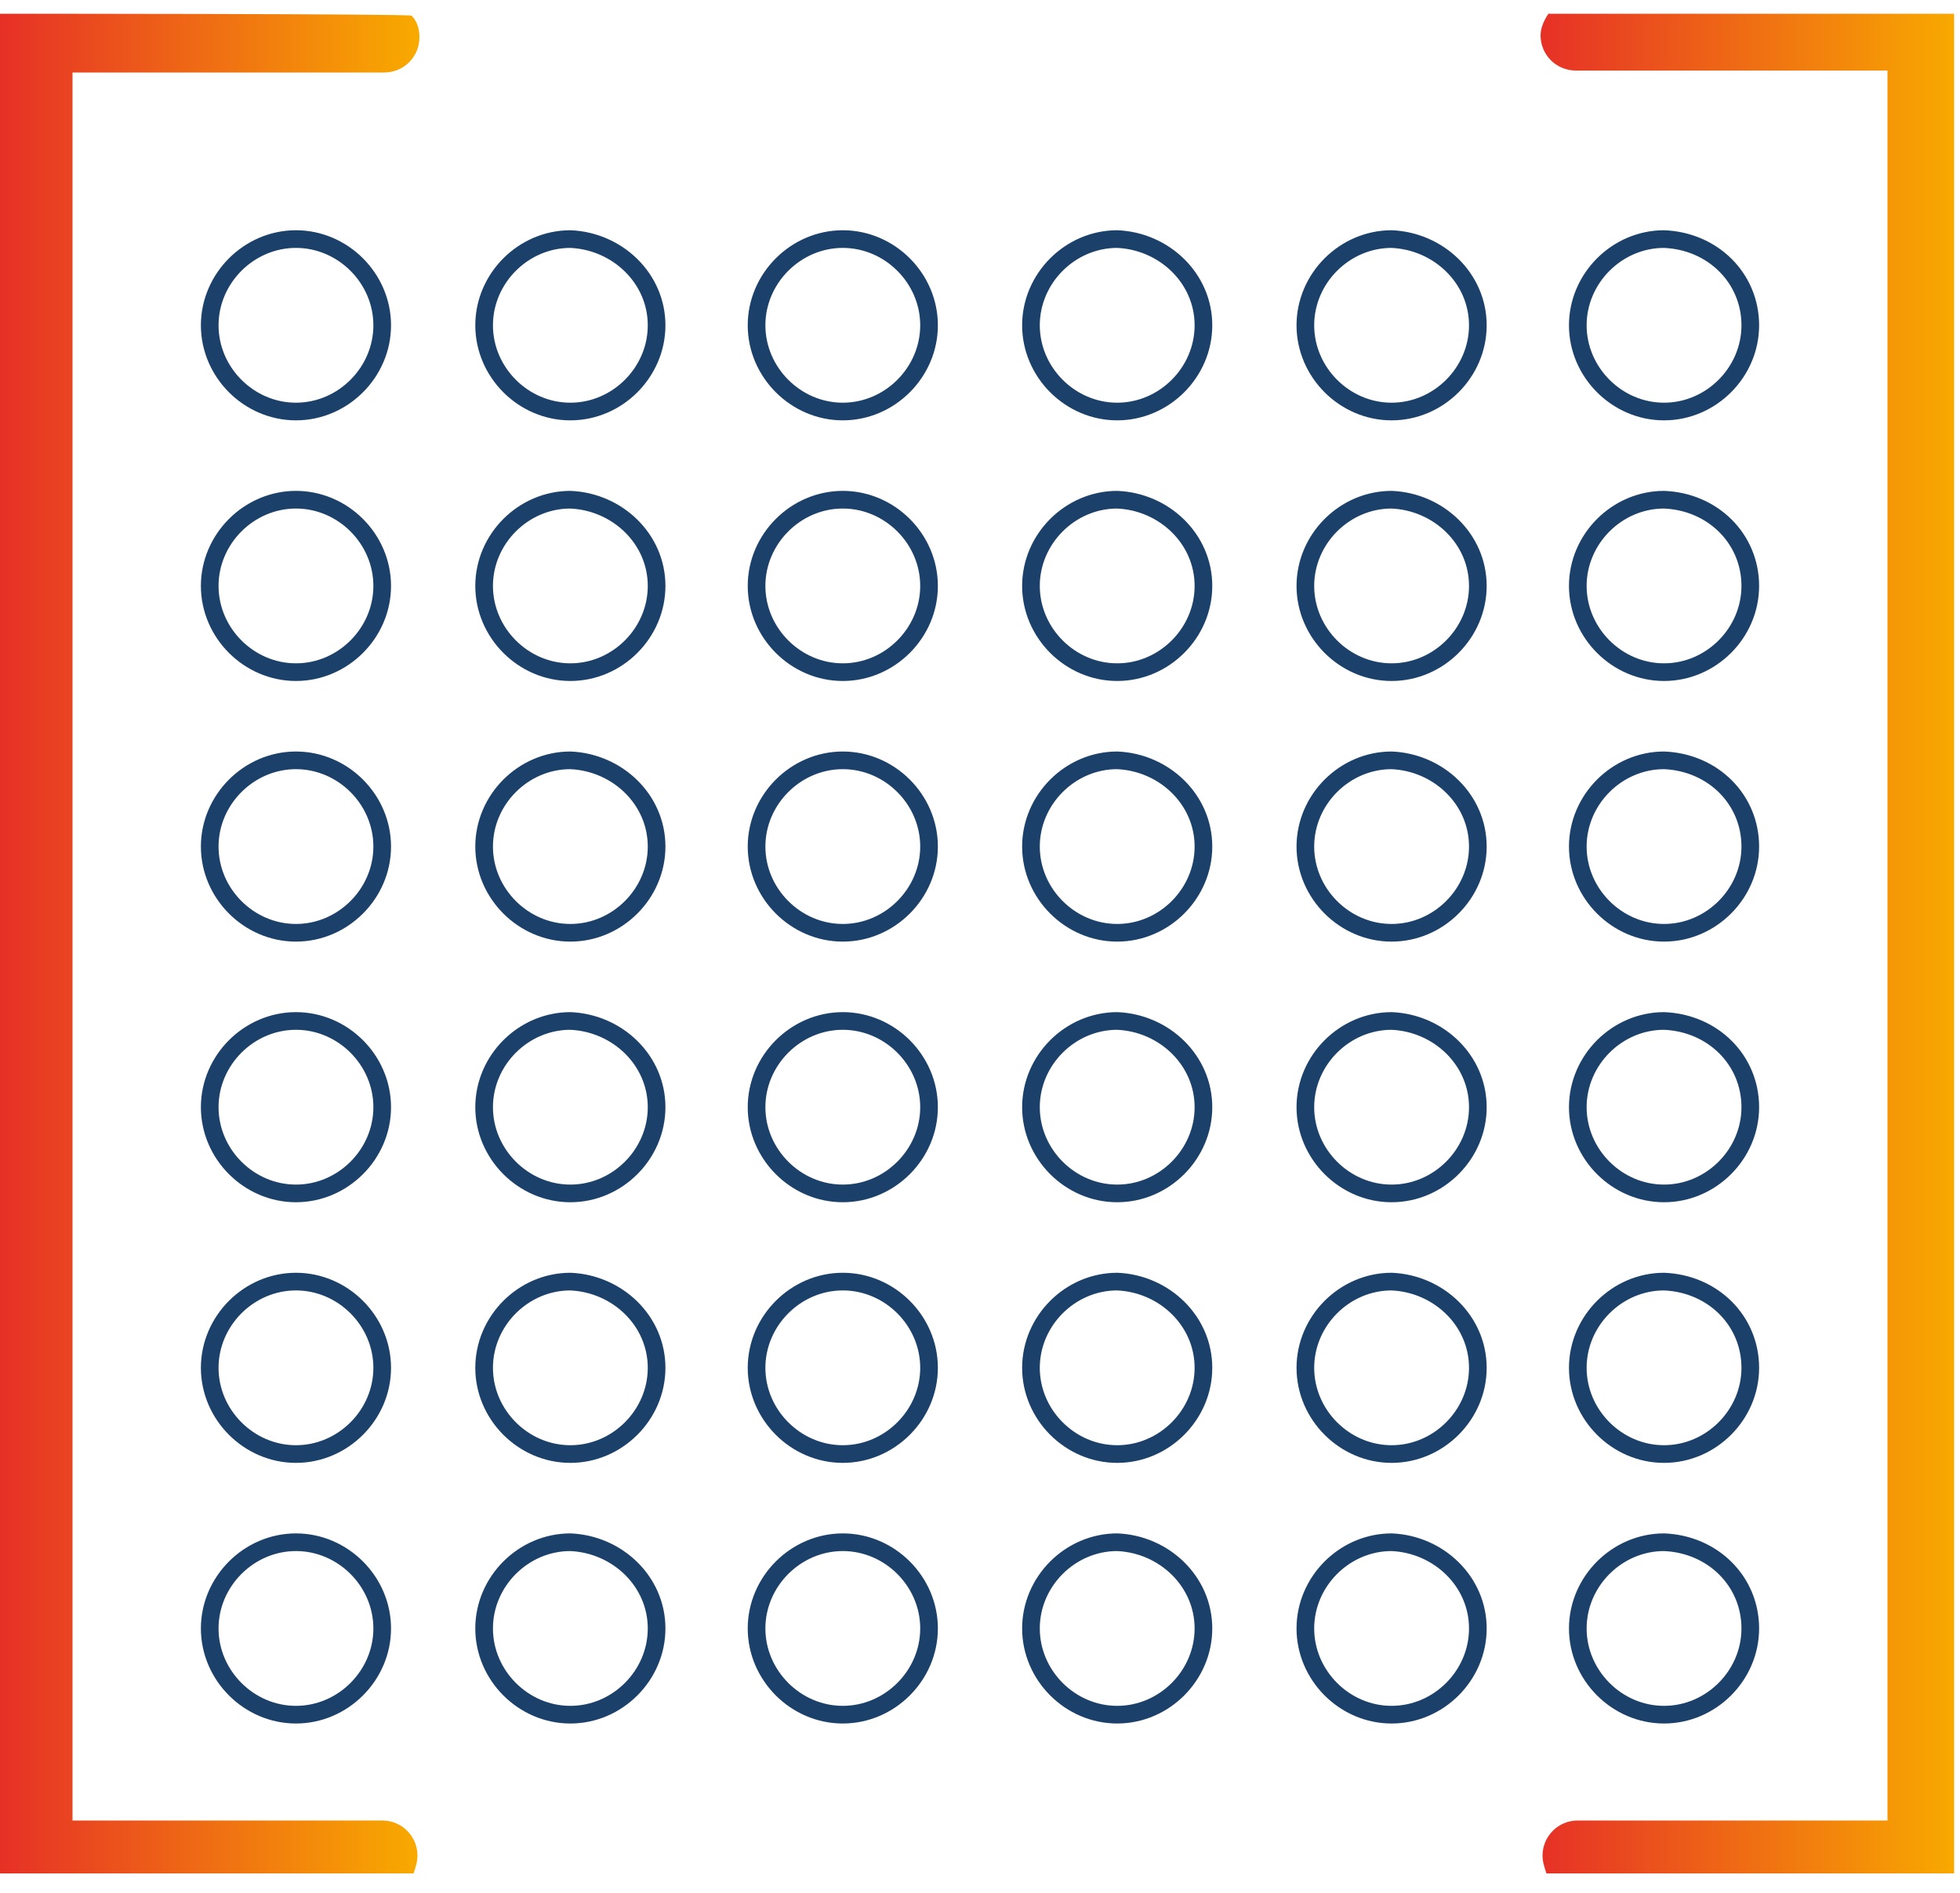
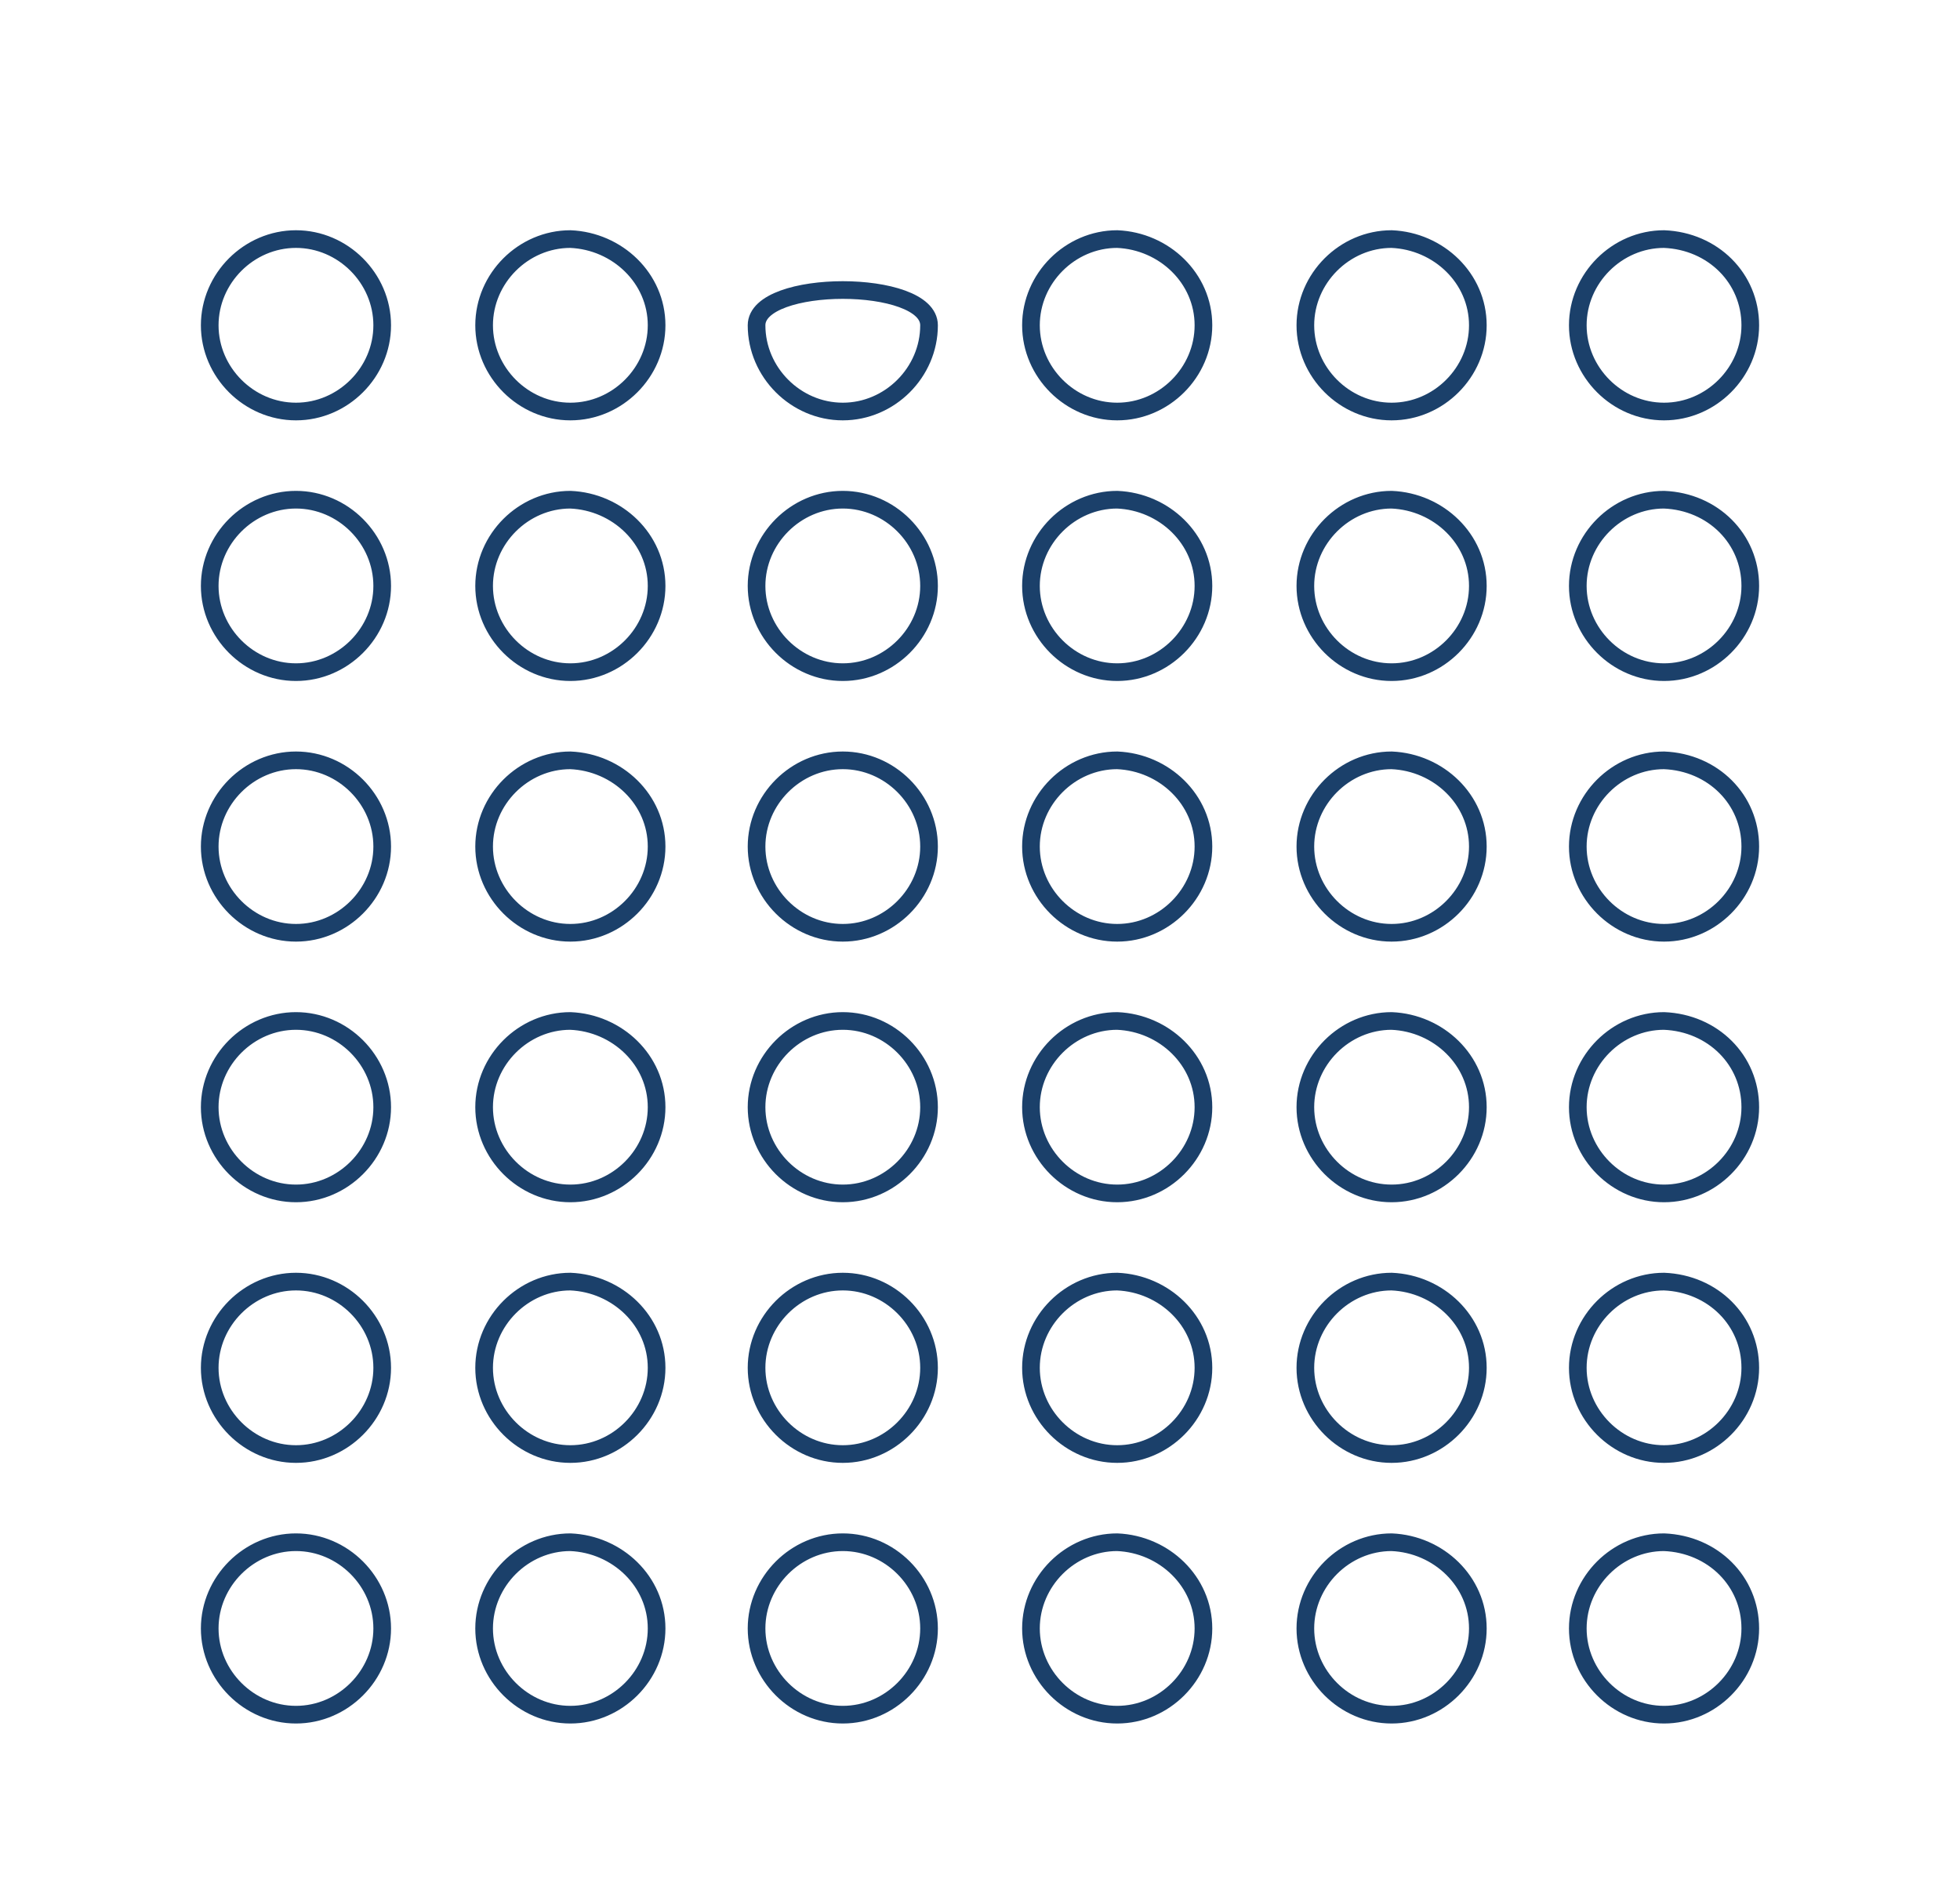
<svg xmlns="http://www.w3.org/2000/svg" xmlns:xlink="http://www.w3.org/1999/xlink" version="1.1" id="Calque_1" x="0px" y="0px" viewBox="0 0 100 96.6" style="enable-background:new 0 0 100 96.6;" xml:space="preserve">
  <style type="text/css">
	
		.st0{clip-path:url(#SVGID_00000154406473220320694340000001578661658442993536_);fill:none;stroke:#1B406A;stroke-width:0.901;stroke-miterlimit:10;}
	
		.st1{clip-path:url(#SVGID_00000038379267862391061580000008530176242340662402_);fill:url(#SVGID_00000082342813418819701890000014293147572707715746_);}
	
		.st2{clip-path:url(#SVGID_00000101065347870840271440000003413473042957913770_);fill:url(#SVGID_00000161628218737453358700000013079745110128577442_);}
</style>
  <g>
    <g>
      <defs>
        <rect id="SVGID_1_" width="100" height="96.6" />
      </defs>
      <clipPath id="SVGID_00000054258817847796258700000004099112915904397209_">
        <use xlink:href="#SVGID_1_" style="overflow:visible;" />
      </clipPath>
-       <path style="clip-path:url(#SVGID_00000054258817847796258700000004099112915904397209_);fill:none;stroke:#1B406A;stroke-width:0.901;stroke-miterlimit:10;" d="    M89.3,43.2c0,2.4-2,4.4-4.4,4.4s-4.4-2-4.4-4.4c0-2.4,2-4.4,4.4-4.4C87.4,38.9,89.3,40.8,89.3,43.2z M75.4,43.2    c0,2.4-2,4.4-4.4,4.4c-2.4,0-4.4-2-4.4-4.4c0-2.4,2-4.4,4.4-4.4C73.4,38.9,75.4,40.8,75.4,43.2z M61.4,43.2c0,2.4-2,4.4-4.4,4.4    c-2.4,0-4.4-2-4.4-4.4c0-2.4,2-4.4,4.4-4.4C59.4,38.9,61.4,40.8,61.4,43.2z M89.3,16.6c0,2.4-2,4.4-4.4,4.4s-4.4-2-4.4-4.4    c0-2.4,2-4.4,4.4-4.4C87.4,12.3,89.3,14.2,89.3,16.6z M75.4,16.6c0,2.4-2,4.4-4.4,4.4c-2.4,0-4.4-2-4.4-4.4c0-2.4,2-4.4,4.4-4.4    C73.4,12.3,75.4,14.2,75.4,16.6z M61.4,16.6c0,2.4-2,4.4-4.4,4.4c-2.4,0-4.4-2-4.4-4.4c0-2.4,2-4.4,4.4-4.4    C59.4,12.3,61.4,14.2,61.4,16.6z M89.3,29.9c0,2.4-2,4.4-4.4,4.4s-4.4-2-4.4-4.4s2-4.4,4.4-4.4C87.4,25.6,89.3,27.5,89.3,29.9z     M75.4,29.9c0,2.4-2,4.4-4.4,4.4c-2.4,0-4.4-2-4.4-4.4s2-4.4,4.4-4.4C73.4,25.6,75.4,27.5,75.4,29.9z M61.4,29.9    c0,2.4-2,4.4-4.4,4.4c-2.4,0-4.4-2-4.4-4.4s2-4.4,4.4-4.4C59.4,25.6,61.4,27.5,61.4,29.9z M89.3,83.1c0,2.4-2,4.4-4.4,4.4    s-4.4-2-4.4-4.4c0-2.4,2-4.4,4.4-4.4C87.4,78.8,89.3,80.7,89.3,83.1z M75.4,83.1c0,2.4-2,4.4-4.4,4.4c-2.4,0-4.4-2-4.4-4.4    c0-2.4,2-4.4,4.4-4.4C73.4,78.8,75.4,80.7,75.4,83.1z M61.4,83.1c0,2.4-2,4.4-4.4,4.4c-2.4,0-4.4-2-4.4-4.4c0-2.4,2-4.4,4.4-4.4    C59.4,78.8,61.4,80.7,61.4,83.1z M89.3,56.5c0,2.4-2,4.4-4.4,4.4s-4.4-2-4.4-4.4c0-2.4,2-4.4,4.4-4.4    C87.4,52.2,89.3,54.1,89.3,56.5z M75.4,56.5c0,2.4-2,4.4-4.4,4.4c-2.4,0-4.4-2-4.4-4.4c0-2.4,2-4.4,4.4-4.4    C73.4,52.2,75.4,54.1,75.4,56.5z M61.4,56.5c0,2.4-2,4.4-4.4,4.4c-2.4,0-4.4-2-4.4-4.4c0-2.4,2-4.4,4.4-4.4    C59.4,52.2,61.4,54.1,61.4,56.5z M89.3,69.8c0,2.4-2,4.4-4.4,4.4s-4.4-2-4.4-4.4s2-4.4,4.4-4.4C87.4,65.5,89.3,67.4,89.3,69.8z     M75.4,69.8c0,2.4-2,4.4-4.4,4.4c-2.4,0-4.4-2-4.4-4.4s2-4.4,4.4-4.4C73.4,65.5,75.4,67.4,75.4,69.8z M61.4,69.8    c0,2.4-2,4.4-4.4,4.4c-2.4,0-4.4-2-4.4-4.4s2-4.4,4.4-4.4C59.4,65.5,61.4,67.4,61.4,69.8z M47.4,43.2c0,2.4-2,4.4-4.4,4.4    s-4.4-2-4.4-4.4c0-2.4,2-4.4,4.4-4.4S47.4,40.8,47.4,43.2z M33.5,43.2c0,2.4-2,4.4-4.4,4.4c-2.4,0-4.4-2-4.4-4.4    c0-2.4,2-4.4,4.4-4.4C31.5,38.9,33.5,40.8,33.5,43.2z M19.5,43.2c0,2.4-2,4.4-4.4,4.4s-4.4-2-4.4-4.4c0-2.4,2-4.4,4.4-4.4    S19.5,40.8,19.5,43.2z M47.4,16.6c0,2.4-2,4.4-4.4,4.4s-4.4-2-4.4-4.4c0-2.4,2-4.4,4.4-4.4S47.4,14.2,47.4,16.6z M33.5,16.6    c0,2.4-2,4.4-4.4,4.4c-2.4,0-4.4-2-4.4-4.4c0-2.4,2-4.4,4.4-4.4C31.5,12.3,33.5,14.2,33.5,16.6z M19.5,16.6c0,2.4-2,4.4-4.4,4.4    s-4.4-2-4.4-4.4c0-2.4,2-4.4,4.4-4.4S19.5,14.2,19.5,16.6z M47.4,29.9c0,2.4-2,4.4-4.4,4.4s-4.4-2-4.4-4.4s2-4.4,4.4-4.4    S47.4,27.5,47.4,29.9z M33.5,29.9c0,2.4-2,4.4-4.4,4.4c-2.4,0-4.4-2-4.4-4.4s2-4.4,4.4-4.4C31.5,25.6,33.5,27.5,33.5,29.9z     M19.5,29.9c0,2.4-2,4.4-4.4,4.4s-4.4-2-4.4-4.4s2-4.4,4.4-4.4S19.5,27.5,19.5,29.9z M47.4,83.1c0,2.4-2,4.4-4.4,4.4    s-4.4-2-4.4-4.4c0-2.4,2-4.4,4.4-4.4S47.4,80.7,47.4,83.1z M33.5,83.1c0,2.4-2,4.4-4.4,4.4c-2.4,0-4.4-2-4.4-4.4    c0-2.4,2-4.4,4.4-4.4C31.5,78.8,33.5,80.7,33.5,83.1z M19.5,83.1c0,2.4-2,4.4-4.4,4.4s-4.4-2-4.4-4.4c0-2.4,2-4.4,4.4-4.4    S19.5,80.7,19.5,83.1z M47.4,56.5c0,2.4-2,4.4-4.4,4.4s-4.4-2-4.4-4.4c0-2.4,2-4.4,4.4-4.4S47.4,54.1,47.4,56.5z M33.5,56.5    c0,2.4-2,4.4-4.4,4.4c-2.4,0-4.4-2-4.4-4.4c0-2.4,2-4.4,4.4-4.4C31.5,52.2,33.5,54.1,33.5,56.5z M19.5,56.5c0,2.4-2,4.4-4.4,4.4    s-4.4-2-4.4-4.4c0-2.4,2-4.4,4.4-4.4S19.5,54.1,19.5,56.5z M47.4,69.8c0,2.4-2,4.4-4.4,4.4s-4.4-2-4.4-4.4s2-4.4,4.4-4.4    S47.4,67.4,47.4,69.8z M33.5,69.8c0,2.4-2,4.4-4.4,4.4c-2.4,0-4.4-2-4.4-4.4s2-4.4,4.4-4.4C31.5,65.5,33.5,67.4,33.5,69.8z     M19.5,69.8c0,2.4-2,4.4-4.4,4.4s-4.4-2-4.4-4.4s2-4.4,4.4-4.4S19.5,67.4,19.5,69.8z" />
+       <path style="clip-path:url(#SVGID_00000054258817847796258700000004099112915904397209_);fill:none;stroke:#1B406A;stroke-width:0.901;stroke-miterlimit:10;" d="    M89.3,43.2c0,2.4-2,4.4-4.4,4.4s-4.4-2-4.4-4.4c0-2.4,2-4.4,4.4-4.4C87.4,38.9,89.3,40.8,89.3,43.2z M75.4,43.2    c0,2.4-2,4.4-4.4,4.4c-2.4,0-4.4-2-4.4-4.4c0-2.4,2-4.4,4.4-4.4C73.4,38.9,75.4,40.8,75.4,43.2z M61.4,43.2c0,2.4-2,4.4-4.4,4.4    c-2.4,0-4.4-2-4.4-4.4c0-2.4,2-4.4,4.4-4.4C59.4,38.9,61.4,40.8,61.4,43.2z M89.3,16.6c0,2.4-2,4.4-4.4,4.4s-4.4-2-4.4-4.4    c0-2.4,2-4.4,4.4-4.4C87.4,12.3,89.3,14.2,89.3,16.6z M75.4,16.6c0,2.4-2,4.4-4.4,4.4c-2.4,0-4.4-2-4.4-4.4c0-2.4,2-4.4,4.4-4.4    C73.4,12.3,75.4,14.2,75.4,16.6z M61.4,16.6c0,2.4-2,4.4-4.4,4.4c-2.4,0-4.4-2-4.4-4.4c0-2.4,2-4.4,4.4-4.4    C59.4,12.3,61.4,14.2,61.4,16.6z M89.3,29.9c0,2.4-2,4.4-4.4,4.4s-4.4-2-4.4-4.4s2-4.4,4.4-4.4C87.4,25.6,89.3,27.5,89.3,29.9z     M75.4,29.9c0,2.4-2,4.4-4.4,4.4c-2.4,0-4.4-2-4.4-4.4s2-4.4,4.4-4.4C73.4,25.6,75.4,27.5,75.4,29.9z M61.4,29.9    c0,2.4-2,4.4-4.4,4.4c-2.4,0-4.4-2-4.4-4.4s2-4.4,4.4-4.4C59.4,25.6,61.4,27.5,61.4,29.9z M89.3,83.1c0,2.4-2,4.4-4.4,4.4    s-4.4-2-4.4-4.4c0-2.4,2-4.4,4.4-4.4C87.4,78.8,89.3,80.7,89.3,83.1z M75.4,83.1c0,2.4-2,4.4-4.4,4.4c-2.4,0-4.4-2-4.4-4.4    c0-2.4,2-4.4,4.4-4.4C73.4,78.8,75.4,80.7,75.4,83.1z M61.4,83.1c0,2.4-2,4.4-4.4,4.4c-2.4,0-4.4-2-4.4-4.4c0-2.4,2-4.4,4.4-4.4    C59.4,78.8,61.4,80.7,61.4,83.1z M89.3,56.5c0,2.4-2,4.4-4.4,4.4s-4.4-2-4.4-4.4c0-2.4,2-4.4,4.4-4.4    C87.4,52.2,89.3,54.1,89.3,56.5z M75.4,56.5c0,2.4-2,4.4-4.4,4.4c-2.4,0-4.4-2-4.4-4.4c0-2.4,2-4.4,4.4-4.4    C73.4,52.2,75.4,54.1,75.4,56.5z M61.4,56.5c0,2.4-2,4.4-4.4,4.4c-2.4,0-4.4-2-4.4-4.4c0-2.4,2-4.4,4.4-4.4    C59.4,52.2,61.4,54.1,61.4,56.5z M89.3,69.8c0,2.4-2,4.4-4.4,4.4s-4.4-2-4.4-4.4s2-4.4,4.4-4.4C87.4,65.5,89.3,67.4,89.3,69.8z     M75.4,69.8c0,2.4-2,4.4-4.4,4.4c-2.4,0-4.4-2-4.4-4.4s2-4.4,4.4-4.4C73.4,65.5,75.4,67.4,75.4,69.8z M61.4,69.8    c0,2.4-2,4.4-4.4,4.4c-2.4,0-4.4-2-4.4-4.4s2-4.4,4.4-4.4C59.4,65.5,61.4,67.4,61.4,69.8z M47.4,43.2c0,2.4-2,4.4-4.4,4.4    s-4.4-2-4.4-4.4c0-2.4,2-4.4,4.4-4.4S47.4,40.8,47.4,43.2z M33.5,43.2c0,2.4-2,4.4-4.4,4.4c-2.4,0-4.4-2-4.4-4.4    c0-2.4,2-4.4,4.4-4.4C31.5,38.9,33.5,40.8,33.5,43.2z M19.5,43.2c0,2.4-2,4.4-4.4,4.4s-4.4-2-4.4-4.4c0-2.4,2-4.4,4.4-4.4    S19.5,40.8,19.5,43.2z M47.4,16.6c0,2.4-2,4.4-4.4,4.4s-4.4-2-4.4-4.4S47.4,14.2,47.4,16.6z M33.5,16.6    c0,2.4-2,4.4-4.4,4.4c-2.4,0-4.4-2-4.4-4.4c0-2.4,2-4.4,4.4-4.4C31.5,12.3,33.5,14.2,33.5,16.6z M19.5,16.6c0,2.4-2,4.4-4.4,4.4    s-4.4-2-4.4-4.4c0-2.4,2-4.4,4.4-4.4S19.5,14.2,19.5,16.6z M47.4,29.9c0,2.4-2,4.4-4.4,4.4s-4.4-2-4.4-4.4s2-4.4,4.4-4.4    S47.4,27.5,47.4,29.9z M33.5,29.9c0,2.4-2,4.4-4.4,4.4c-2.4,0-4.4-2-4.4-4.4s2-4.4,4.4-4.4C31.5,25.6,33.5,27.5,33.5,29.9z     M19.5,29.9c0,2.4-2,4.4-4.4,4.4s-4.4-2-4.4-4.4s2-4.4,4.4-4.4S19.5,27.5,19.5,29.9z M47.4,83.1c0,2.4-2,4.4-4.4,4.4    s-4.4-2-4.4-4.4c0-2.4,2-4.4,4.4-4.4S47.4,80.7,47.4,83.1z M33.5,83.1c0,2.4-2,4.4-4.4,4.4c-2.4,0-4.4-2-4.4-4.4    c0-2.4,2-4.4,4.4-4.4C31.5,78.8,33.5,80.7,33.5,83.1z M19.5,83.1c0,2.4-2,4.4-4.4,4.4s-4.4-2-4.4-4.4c0-2.4,2-4.4,4.4-4.4    S19.5,80.7,19.5,83.1z M47.4,56.5c0,2.4-2,4.4-4.4,4.4s-4.4-2-4.4-4.4c0-2.4,2-4.4,4.4-4.4S47.4,54.1,47.4,56.5z M33.5,56.5    c0,2.4-2,4.4-4.4,4.4c-2.4,0-4.4-2-4.4-4.4c0-2.4,2-4.4,4.4-4.4C31.5,52.2,33.5,54.1,33.5,56.5z M19.5,56.5c0,2.4-2,4.4-4.4,4.4    s-4.4-2-4.4-4.4c0-2.4,2-4.4,4.4-4.4S19.5,54.1,19.5,56.5z M47.4,69.8c0,2.4-2,4.4-4.4,4.4s-4.4-2-4.4-4.4s2-4.4,4.4-4.4    S47.4,67.4,47.4,69.8z M33.5,69.8c0,2.4-2,4.4-4.4,4.4c-2.4,0-4.4-2-4.4-4.4s2-4.4,4.4-4.4C31.5,65.5,33.5,67.4,33.5,69.8z     M19.5,69.8c0,2.4-2,4.4-4.4,4.4s-4.4-2-4.4-4.4s2-4.4,4.4-4.4S19.5,67.4,19.5,69.8z" />
    </g>
  </g>
  <g>
    <g>
      <defs>
        <path id="SVGID_00000000928344567730658260000003936260876559900553_" d="M0,0.7v94.9h21.1c0.1-0.3,0.2-0.6,0.2-0.9     c0-1-0.8-1.8-1.8-1.8H3.7V3.7h15.9c1,0,1.8-0.8,1.8-1.8c0-0.4-0.1-0.8-0.4-1.1C21,0.7,0,0.7,0,0.7z" />
      </defs>
      <clipPath id="SVGID_00000139999976145682752990000002147691123708774067_">
        <use xlink:href="#SVGID_00000000928344567730658260000003936260876559900553_" style="overflow:visible;" />
      </clipPath>
      <linearGradient id="SVGID_00000103266644750500515740000005294257901375661188_" gradientUnits="userSpaceOnUse" x1="-370.7" y1="-221.256" x2="-368.22" y2="-221.256" gradientTransform="matrix(8.612 0 0 8.612 3192.472 1953.645)">
        <stop offset="0" style="stop-color:#E63027" />
        <stop offset="1" style="stop-color:#F8AA00" />
      </linearGradient>
-       <rect y="0.7" style="clip-path:url(#SVGID_00000139999976145682752990000002147691123708774067_);fill:url(#SVGID_00000103266644750500515740000005294257901375661188_);" width="21.4" height="94.9" />
    </g>
  </g>
  <g>
    <g>
      <defs>
-         <path id="SVGID_00000147213336335317819820000002219480726089721236_" d="M79,0.7c-0.2,0.3-0.4,0.7-0.4,1.1c0,1,0.8,1.8,1.8,1.8     h15.9v89.3H80.5c-1,0-1.8,0.8-1.8,1.8c0,0.3,0.1,0.6,0.2,0.9h20.8V0.7H79z" />
-       </defs>
+         </defs>
      <clipPath id="SVGID_00000181784221057626518030000003521032239792009607_">
        <use xlink:href="#SVGID_00000147213336335317819820000002219480726089721236_" style="overflow:visible;" />
      </clipPath>
      <linearGradient id="SVGID_00000076580265015610535920000002126816790246300544_" gradientUnits="userSpaceOnUse" x1="-365.246" y1="-221.254" x2="-362.766" y2="-221.254" gradientTransform="matrix(8.612 0 0 8.612 3224.028 1953.562)">
        <stop offset="0" style="stop-color:#E63027" />
        <stop offset="1" style="stop-color:#F8AA00" />
      </linearGradient>
-       <rect x="78.6" y="0.7" style="clip-path:url(#SVGID_00000181784221057626518030000003521032239792009607_);fill:url(#SVGID_00000076580265015610535920000002126816790246300544_);" width="21.1" height="94.9" />
    </g>
  </g>
</svg>